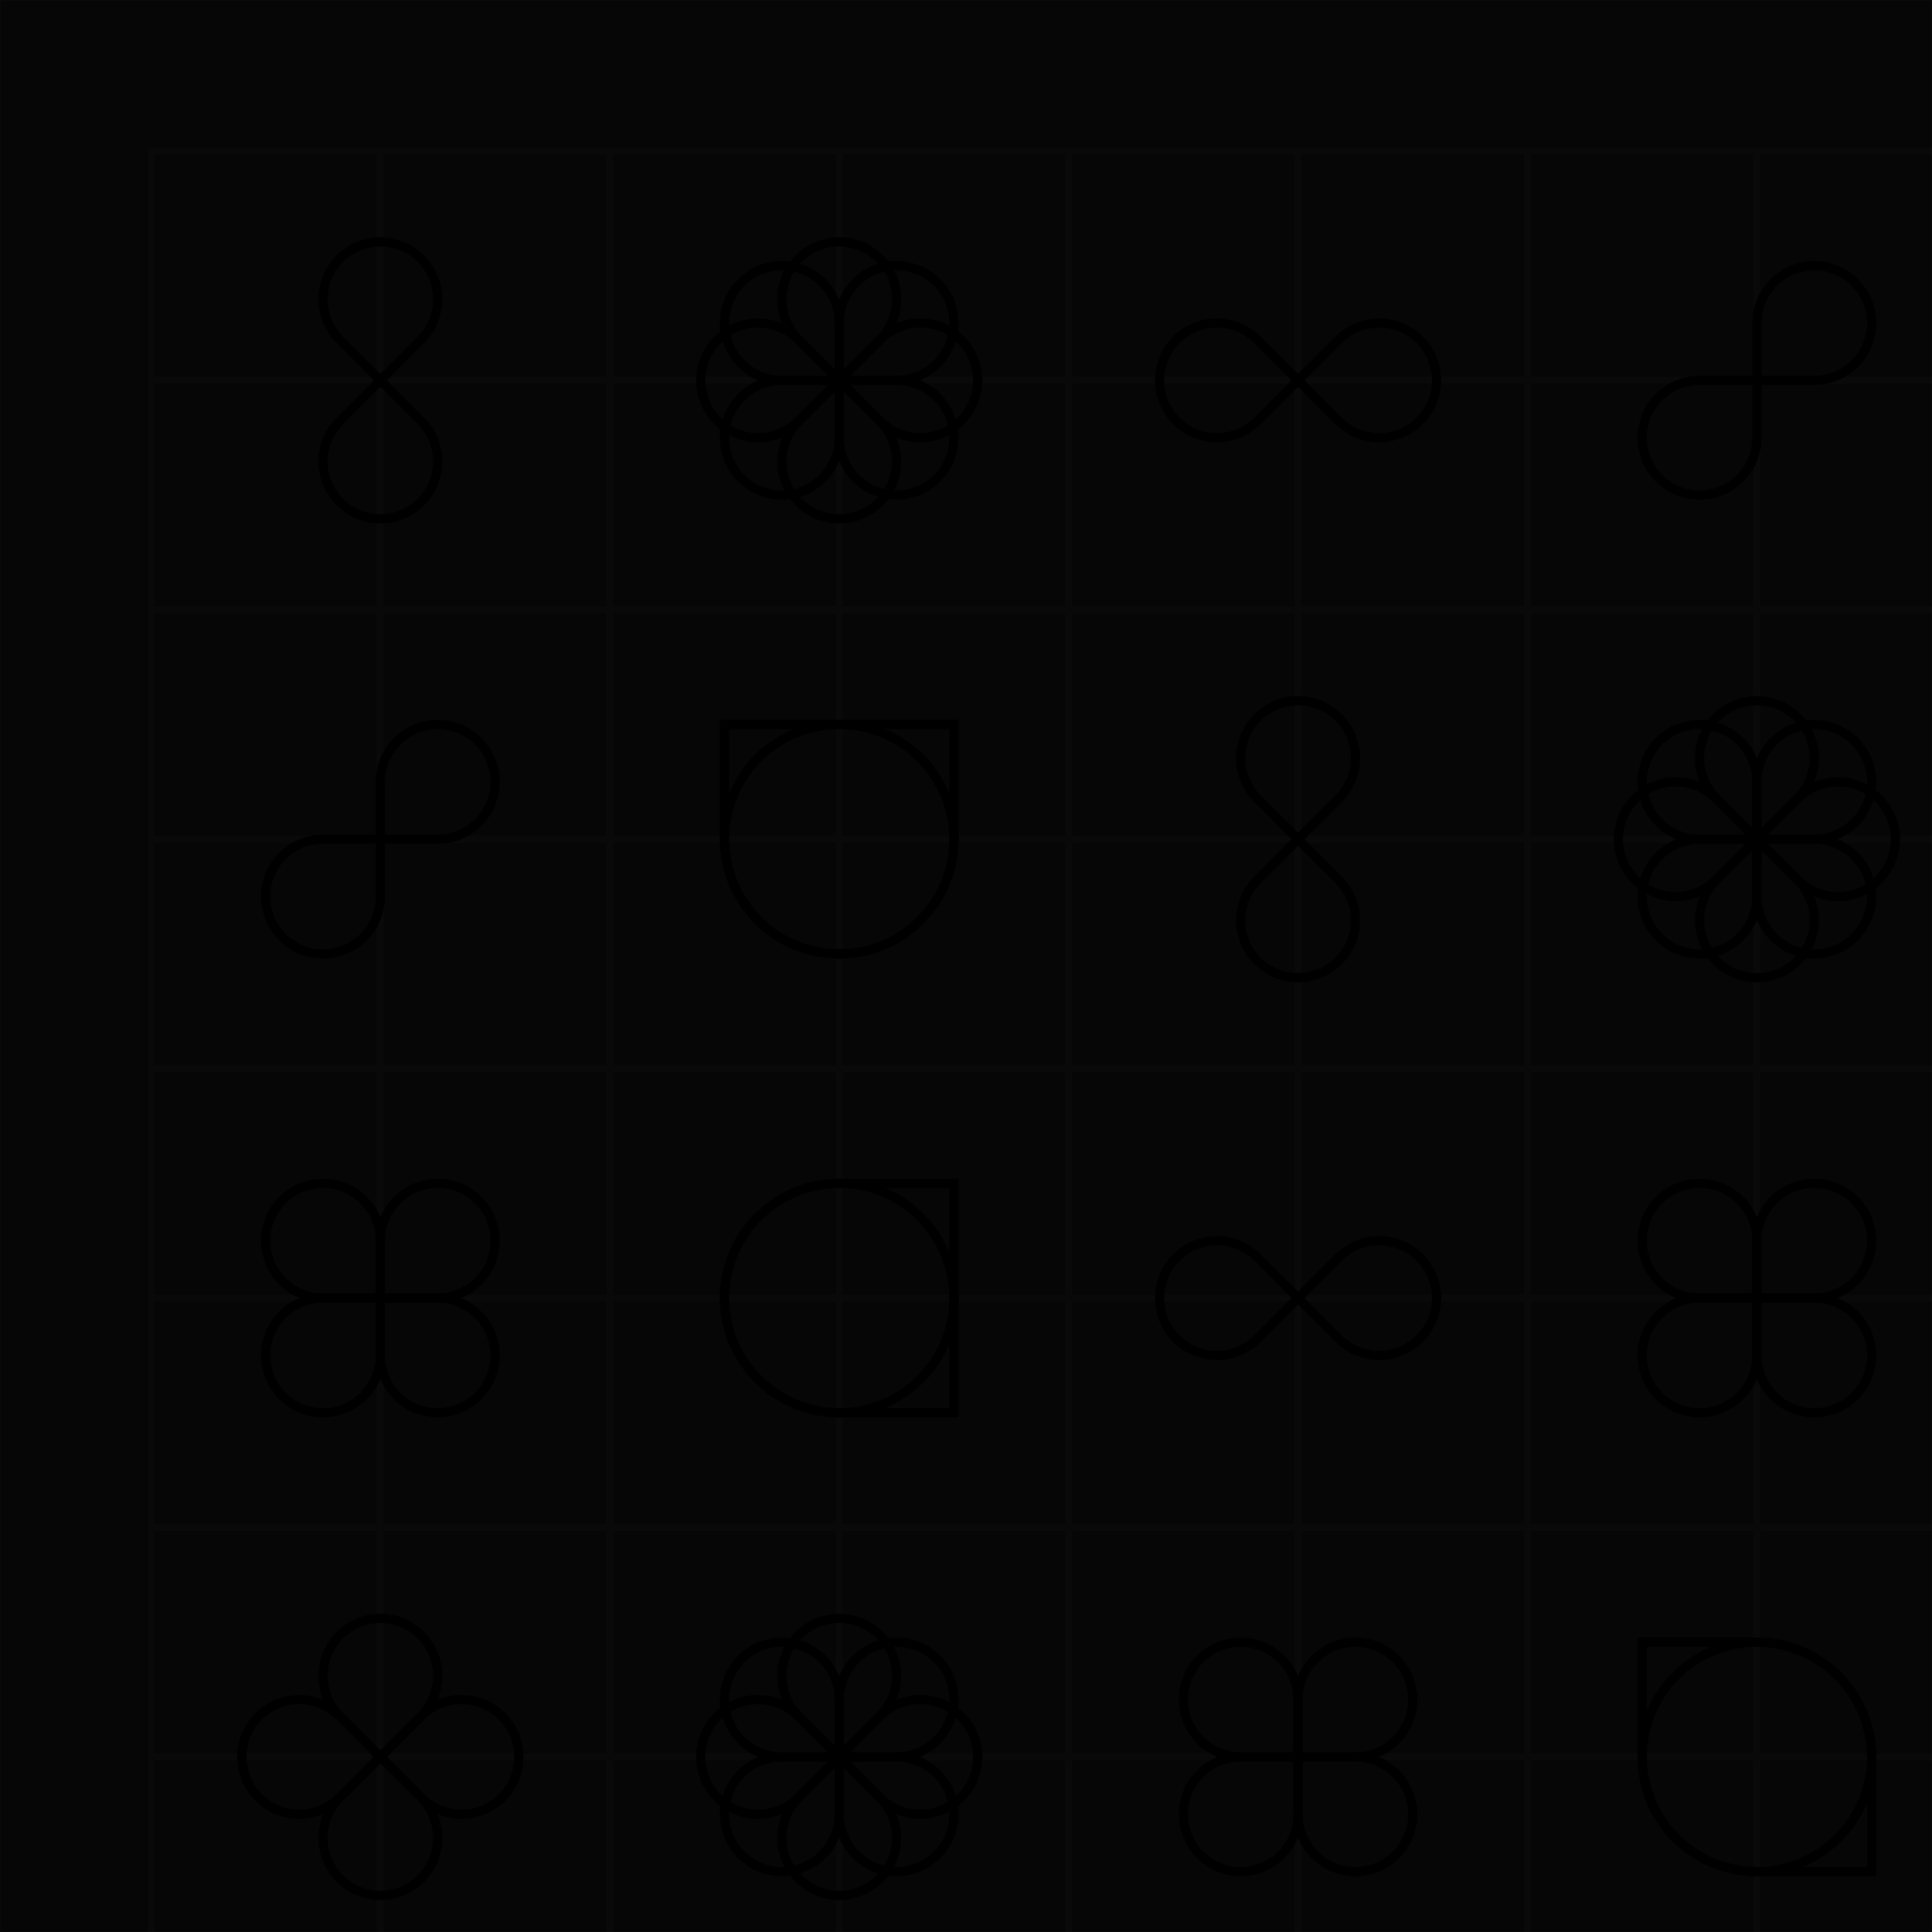
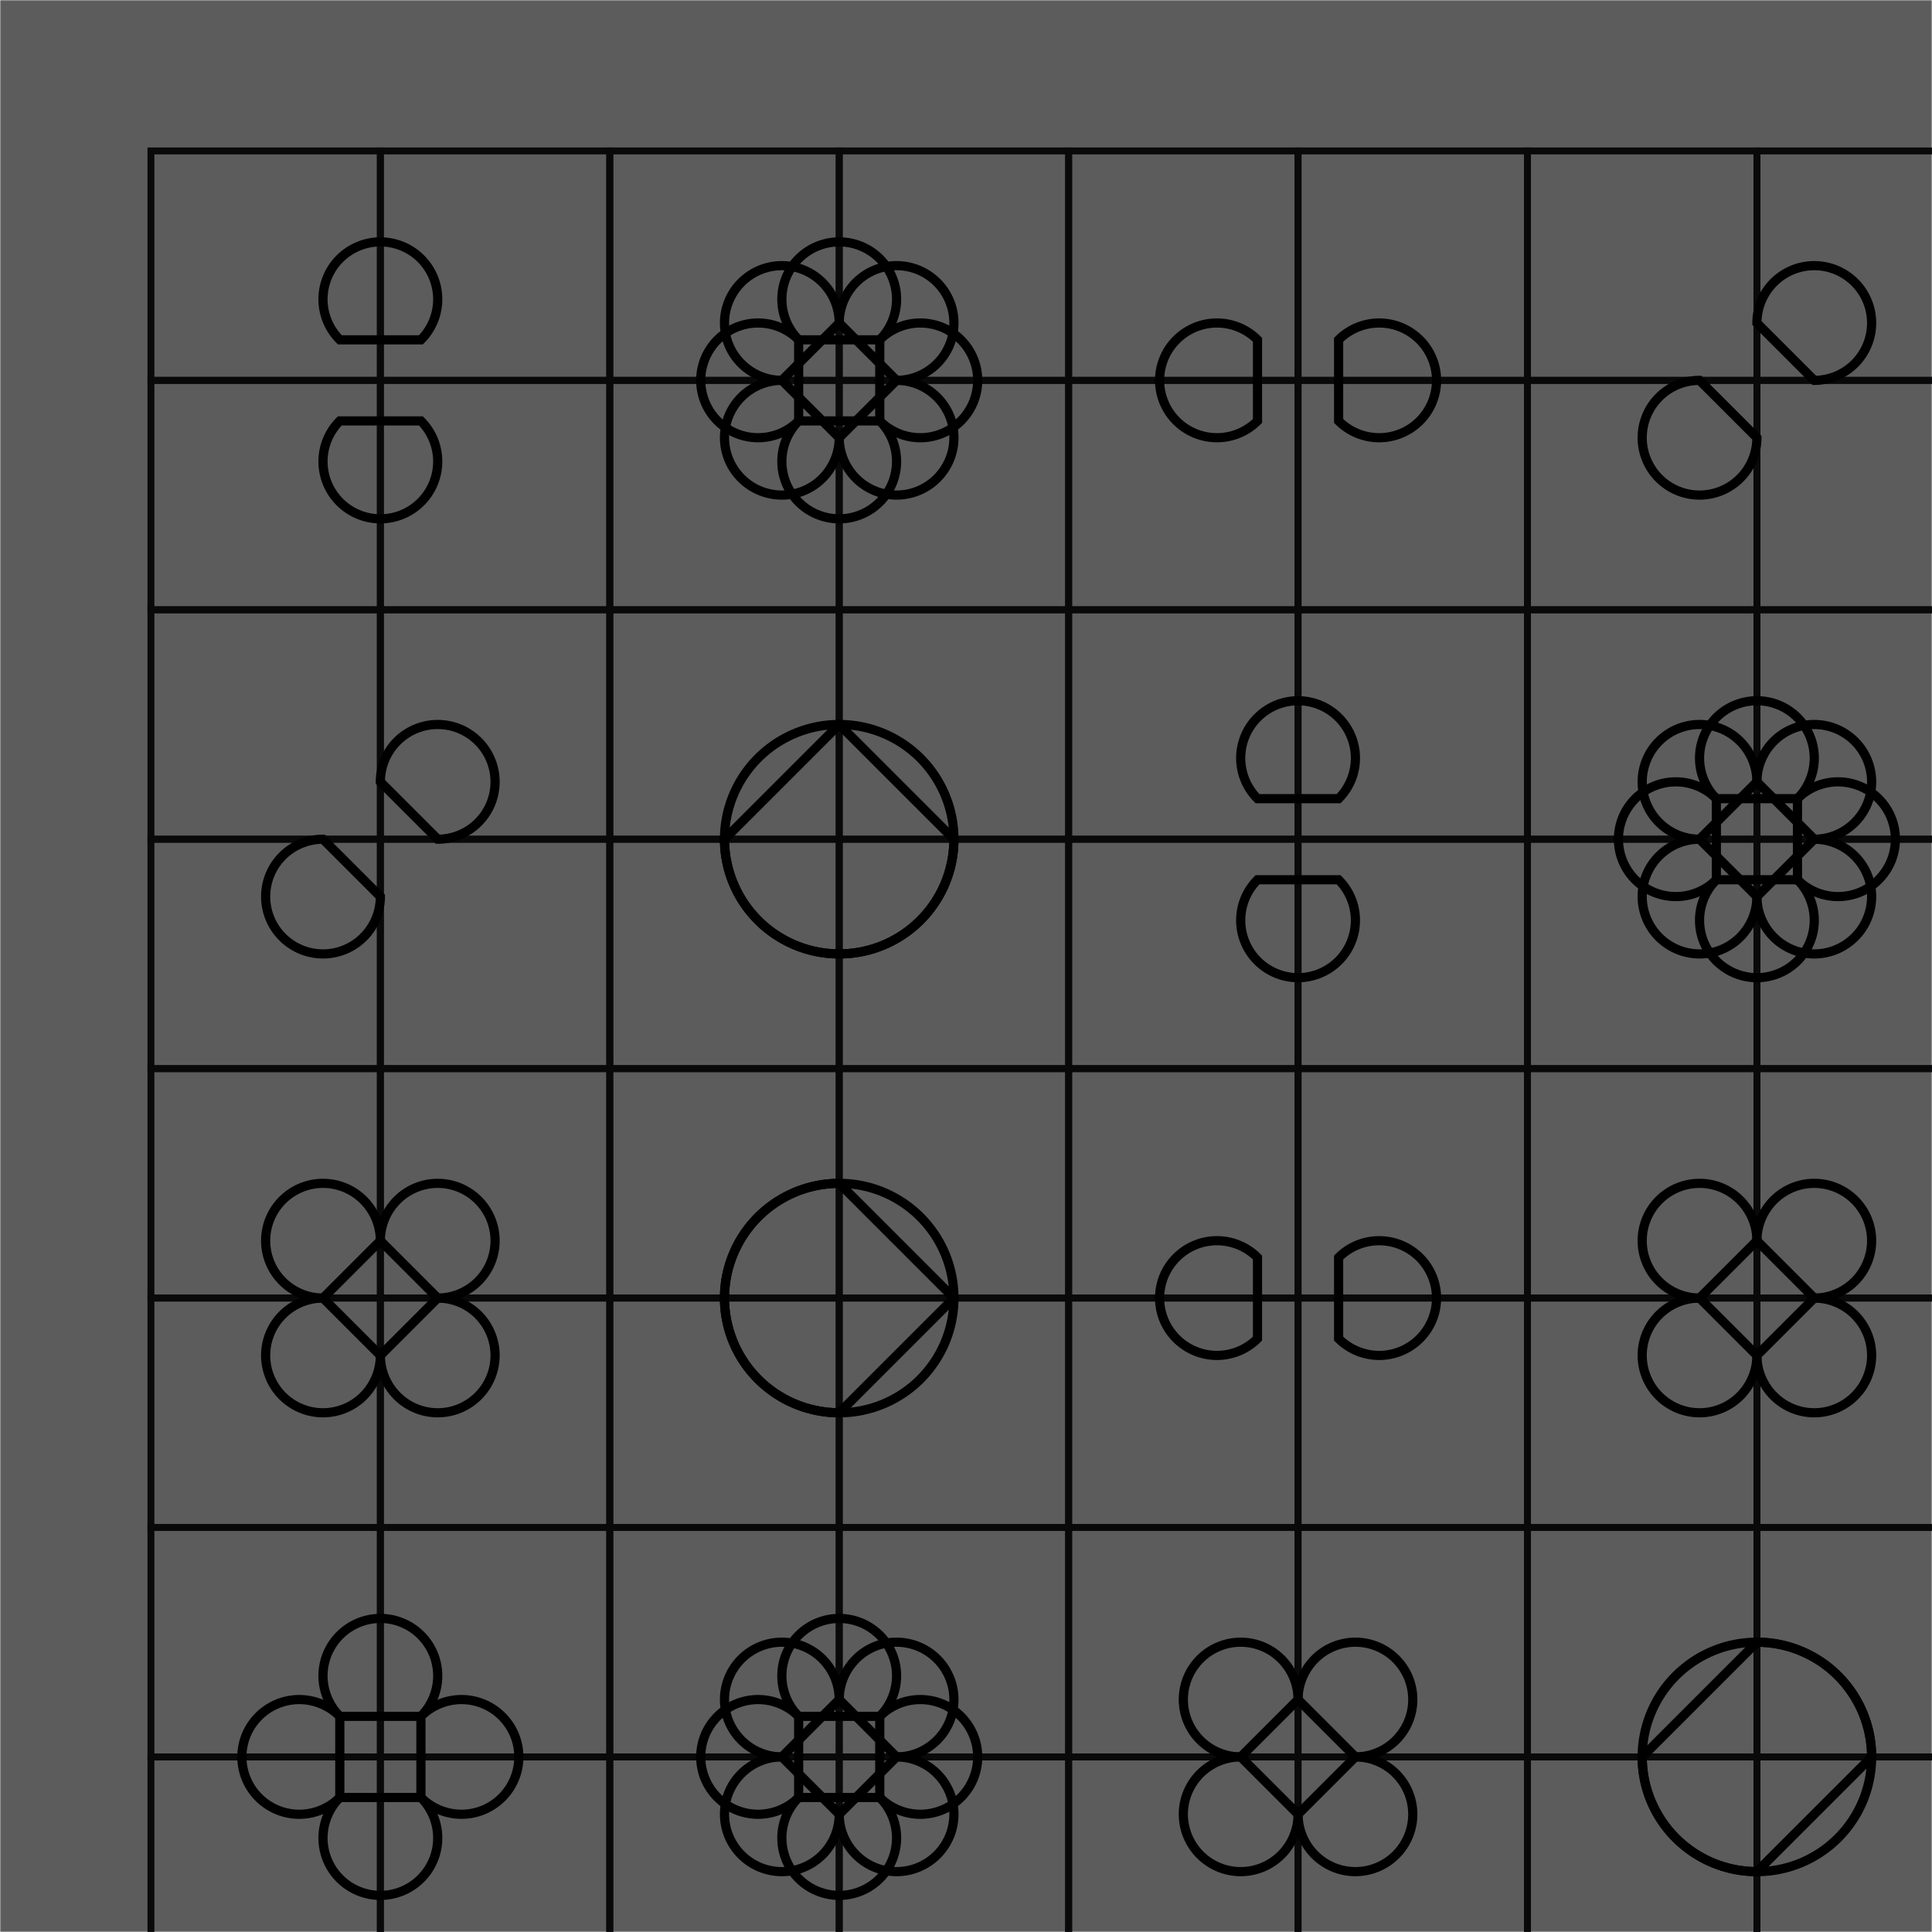
<svg xmlns="http://www.w3.org/2000/svg" viewBox="0 0 800 800" fill="none">
  <style>:root {--bg: #111111;--gr: #19181B;}</style>
  <defs>
    <rect id="box" width="100" height="100" stroke="#19181B" stroke-width="3" style="paint-order: stroke;" />
    <g id="row">
      <use transform="translate(0)" href="#box" />
      <use transform="translate(100)" href="#box" />
      <use transform="translate(200)" href="#box" />
      <use transform="translate(300)" href="#box" />
      <use transform="translate(400)" href="#box" />
      <use transform="translate(500)" href="#box" />
      <use transform="translate(600)" href="#box" />
      <use transform="translate(700)" href="#box" />
    </g>
    <mask id="mask">
      <rect width="800" height="800" fill="white" />
    </mask>
-     <path id="loop" d="M 100 0 A 100 100, 0, 1, 1, 0 100 L 0 0 Z" />
+     <path id="loop" d="M 100 0 A 100 100, 0, 1, 1, 0 100 Z" />
    <g id="infinity">
      <use href="#loop" />
      <use href="#loop" transform="scale(-1,-1)" />
    </g>
    <filter id="noise">
      <feTurbulence type="fractalNoise" baseFrequency="0.8" stitchTiles="stitch" numOctaves="1" seed="8" />
      <feColorMatrix type="saturate" values="0" />
    </filter>
  </defs>
-   <rect width="800" height="800" fill="#111111" />
  <g transform="scale(0.95)" transform-origin="center">
    <use href="#row" transform="translate(0,0)" />
    <use href="#row" transform="translate(0,100)" />
    <use href="#row" transform="translate(0,200)" />
    <use href="#row" transform="translate(0,300)" />
    <use href="#row" transform="translate(0,400)" />
    <use href="#row" transform="translate(0,500)" />
    <use href="#row" transform="translate(0,600)" />
    <use href="#row" transform="translate(0,700)" />
  </g>
  <rect mask="url(#mask)" width="800" height="800" fill="black" filter="url(#noise)" style="mix-blend-mode: multiply;" opacity="0.8" />
  <g transform="scale(0.95)" transform-origin="center">
    <g transform="translate(50,50) rotate(45)" transform-origin="50 50" stroke-width="16">
      <g transform="scale(0.250)" stroke="hsl(270 8% 16%)">
        <g transform="translate(200,200)">
          <use href="#infinity" />
        </g>
      </g>
    </g>
    <g transform="translate(250,50) rotate(0)" transform-origin="50 50" stroke-width="16">
      <g transform="scale(0.250)" stroke="hsl(53 88% 64%)">
        <g transform="translate(200,200)">
          <use href="#infinity" />
          <use href="#infinity" transform="rotate(45)" />
          <use href="#infinity" transform="rotate(90)" />
          <use href="#infinity" transform="rotate(135)" />
        </g>
      </g>
    </g>
    <g transform="translate(450,50) rotate(135)" transform-origin="50 50" stroke-width="16">
      <g transform="scale(0.250)" stroke="hsl(301 88% 60%)">
        <g transform="translate(200,200)">
          <use href="#infinity" />
        </g>
      </g>
    </g>
    <g transform="translate(650,50) rotate(90)" transform-origin="50 50" stroke-width="16">
      <g transform="scale(0.250)" stroke="hsl(8 88% 60%)">
        <g transform="translate(200,200)">
          <use href="#infinity" />
        </g>
      </g>
    </g>
    <g transform="translate(50,250) rotate(90)" transform-origin="50 50" stroke-width="16">
      <g transform="scale(0.250)" stroke="hsl(53 88% 56%)">
        <g transform="translate(200,200)">
          <use href="#infinity" />
        </g>
      </g>
    </g>
    <g transform="translate(250,250) rotate(0)" transform-origin="50 50" stroke-width="8">
      <g transform="scale(0.500)" stroke="hsl(233 88% 64%)">
        <use href="#loop" />
        <use href="#loop" transform="translate(200,0) scale(-1,1)" />
      </g>
    </g>
    <g transform="translate(450,250) rotate(45)" transform-origin="50 50" stroke-width="16">
      <g transform="scale(0.250)" stroke="hsl(31 88% 64%)">
        <g transform="translate(200,200)">
          <use href="#infinity" />
        </g>
      </g>
    </g>
    <g transform="translate(650,250) rotate(0)" transform-origin="50 50" stroke-width="16">
      <g transform="scale(0.250)" stroke="hsl(270 8% 16%)">
        <g transform="translate(200,200)">
          <use href="#infinity" />
          <use href="#infinity" transform="rotate(45)" />
          <use href="#infinity" transform="rotate(90)" />
          <use href="#infinity" transform="rotate(135)" />
        </g>
      </g>
    </g>
    <g transform="translate(50,450) rotate(0)" transform-origin="50 50" stroke-width="16">
      <g transform="scale(0.250)" stroke="hsl(346 88% 56%)">
        <g transform="translate(200,200)">
          <use href="#infinity" />
          <use href="#infinity" transform="rotate(90)" />
        </g>
      </g>
    </g>
    <g transform="translate(250,450) rotate(90)" transform-origin="50 50" stroke-width="8">
      <g transform="scale(0.500)" stroke="hsl(323 88% 72%)">
        <use href="#loop" />
        <use href="#loop" transform="translate(200,0) scale(-1,1)" />
      </g>
    </g>
    <g transform="translate(450,450) rotate(135)" transform-origin="50 50" stroke-width="16">
      <g transform="scale(0.250)" stroke="hsl(346 88% 60%)">
        <g transform="translate(200,200)">
          <use href="#infinity" />
        </g>
      </g>
    </g>
    <g transform="translate(650,450) rotate(0)" transform-origin="50 50" stroke-width="16">
      <g transform="scale(0.250)" stroke="hsl(270 8% 16%)">
        <g transform="translate(200,200)">
          <use href="#infinity" />
          <use href="#infinity" transform="rotate(90)" />
        </g>
      </g>
    </g>
    <g transform="translate(50,650) rotate(45)" transform-origin="50 50" stroke-width="16">
      <g transform="scale(0.250)" stroke="hsl(98 88% 60%)">
        <g transform="translate(200,200)">
          <use href="#infinity" />
          <use href="#infinity" transform="rotate(90)" />
        </g>
      </g>
    </g>
    <g transform="translate(250,650) rotate(0)" transform-origin="50 50" stroke-width="16">
      <g transform="scale(0.250)" stroke="hsl(233 88% 72%)">
        <g transform="translate(200,200)">
          <use href="#infinity" />
          <use href="#infinity" transform="rotate(45)" />
          <use href="#infinity" transform="rotate(90)" />
          <use href="#infinity" transform="rotate(135)" />
        </g>
      </g>
    </g>
    <g transform="translate(450,650) rotate(0)" transform-origin="50 50" stroke-width="16">
      <g transform="scale(0.250)" stroke="hsl(346 88% 56%)">
        <g transform="translate(200,200)">
          <use href="#infinity" />
          <use href="#infinity" transform="rotate(90)" />
        </g>
      </g>
    </g>
    <g transform="translate(650,650) rotate(0)" transform-origin="50 50" stroke-width="8">
      <g transform="scale(0.500)" stroke="hsl(270 8% 80%)">
        <use href="#loop" />
        <use href="#loop" transform="translate(200,200) scale(-1,-1)" />
      </g>
    </g>
  </g>
</svg>